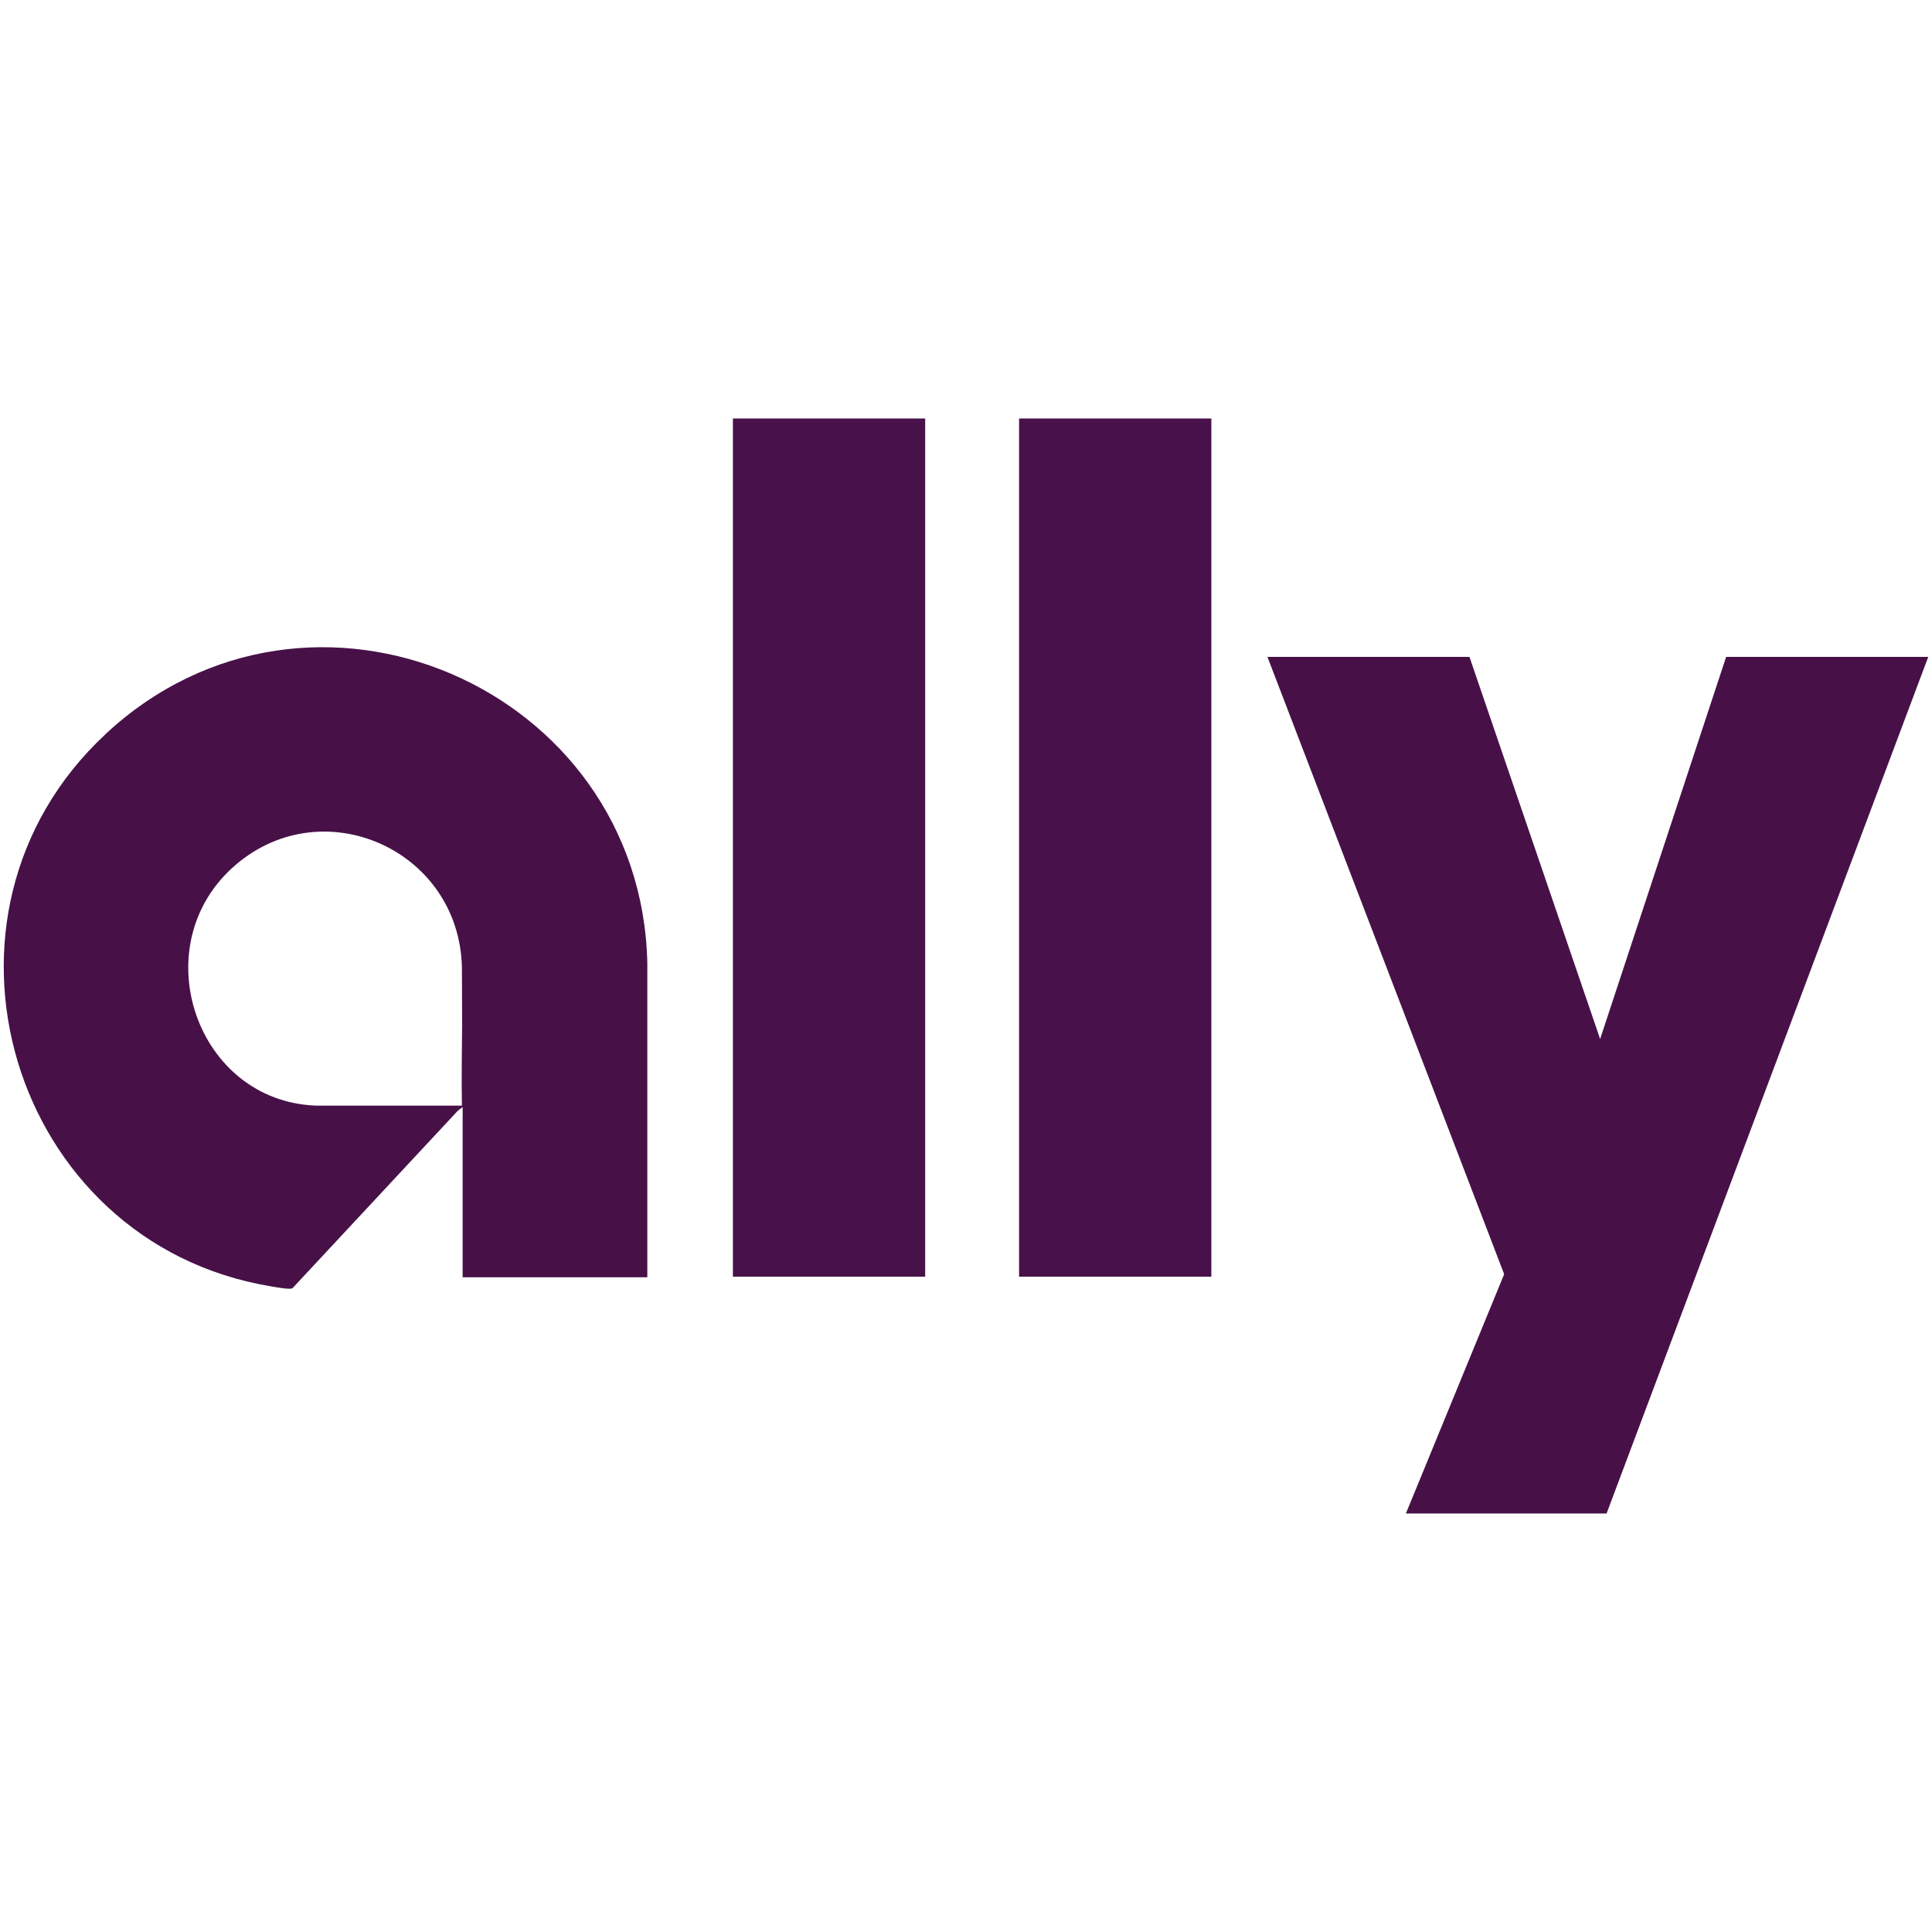
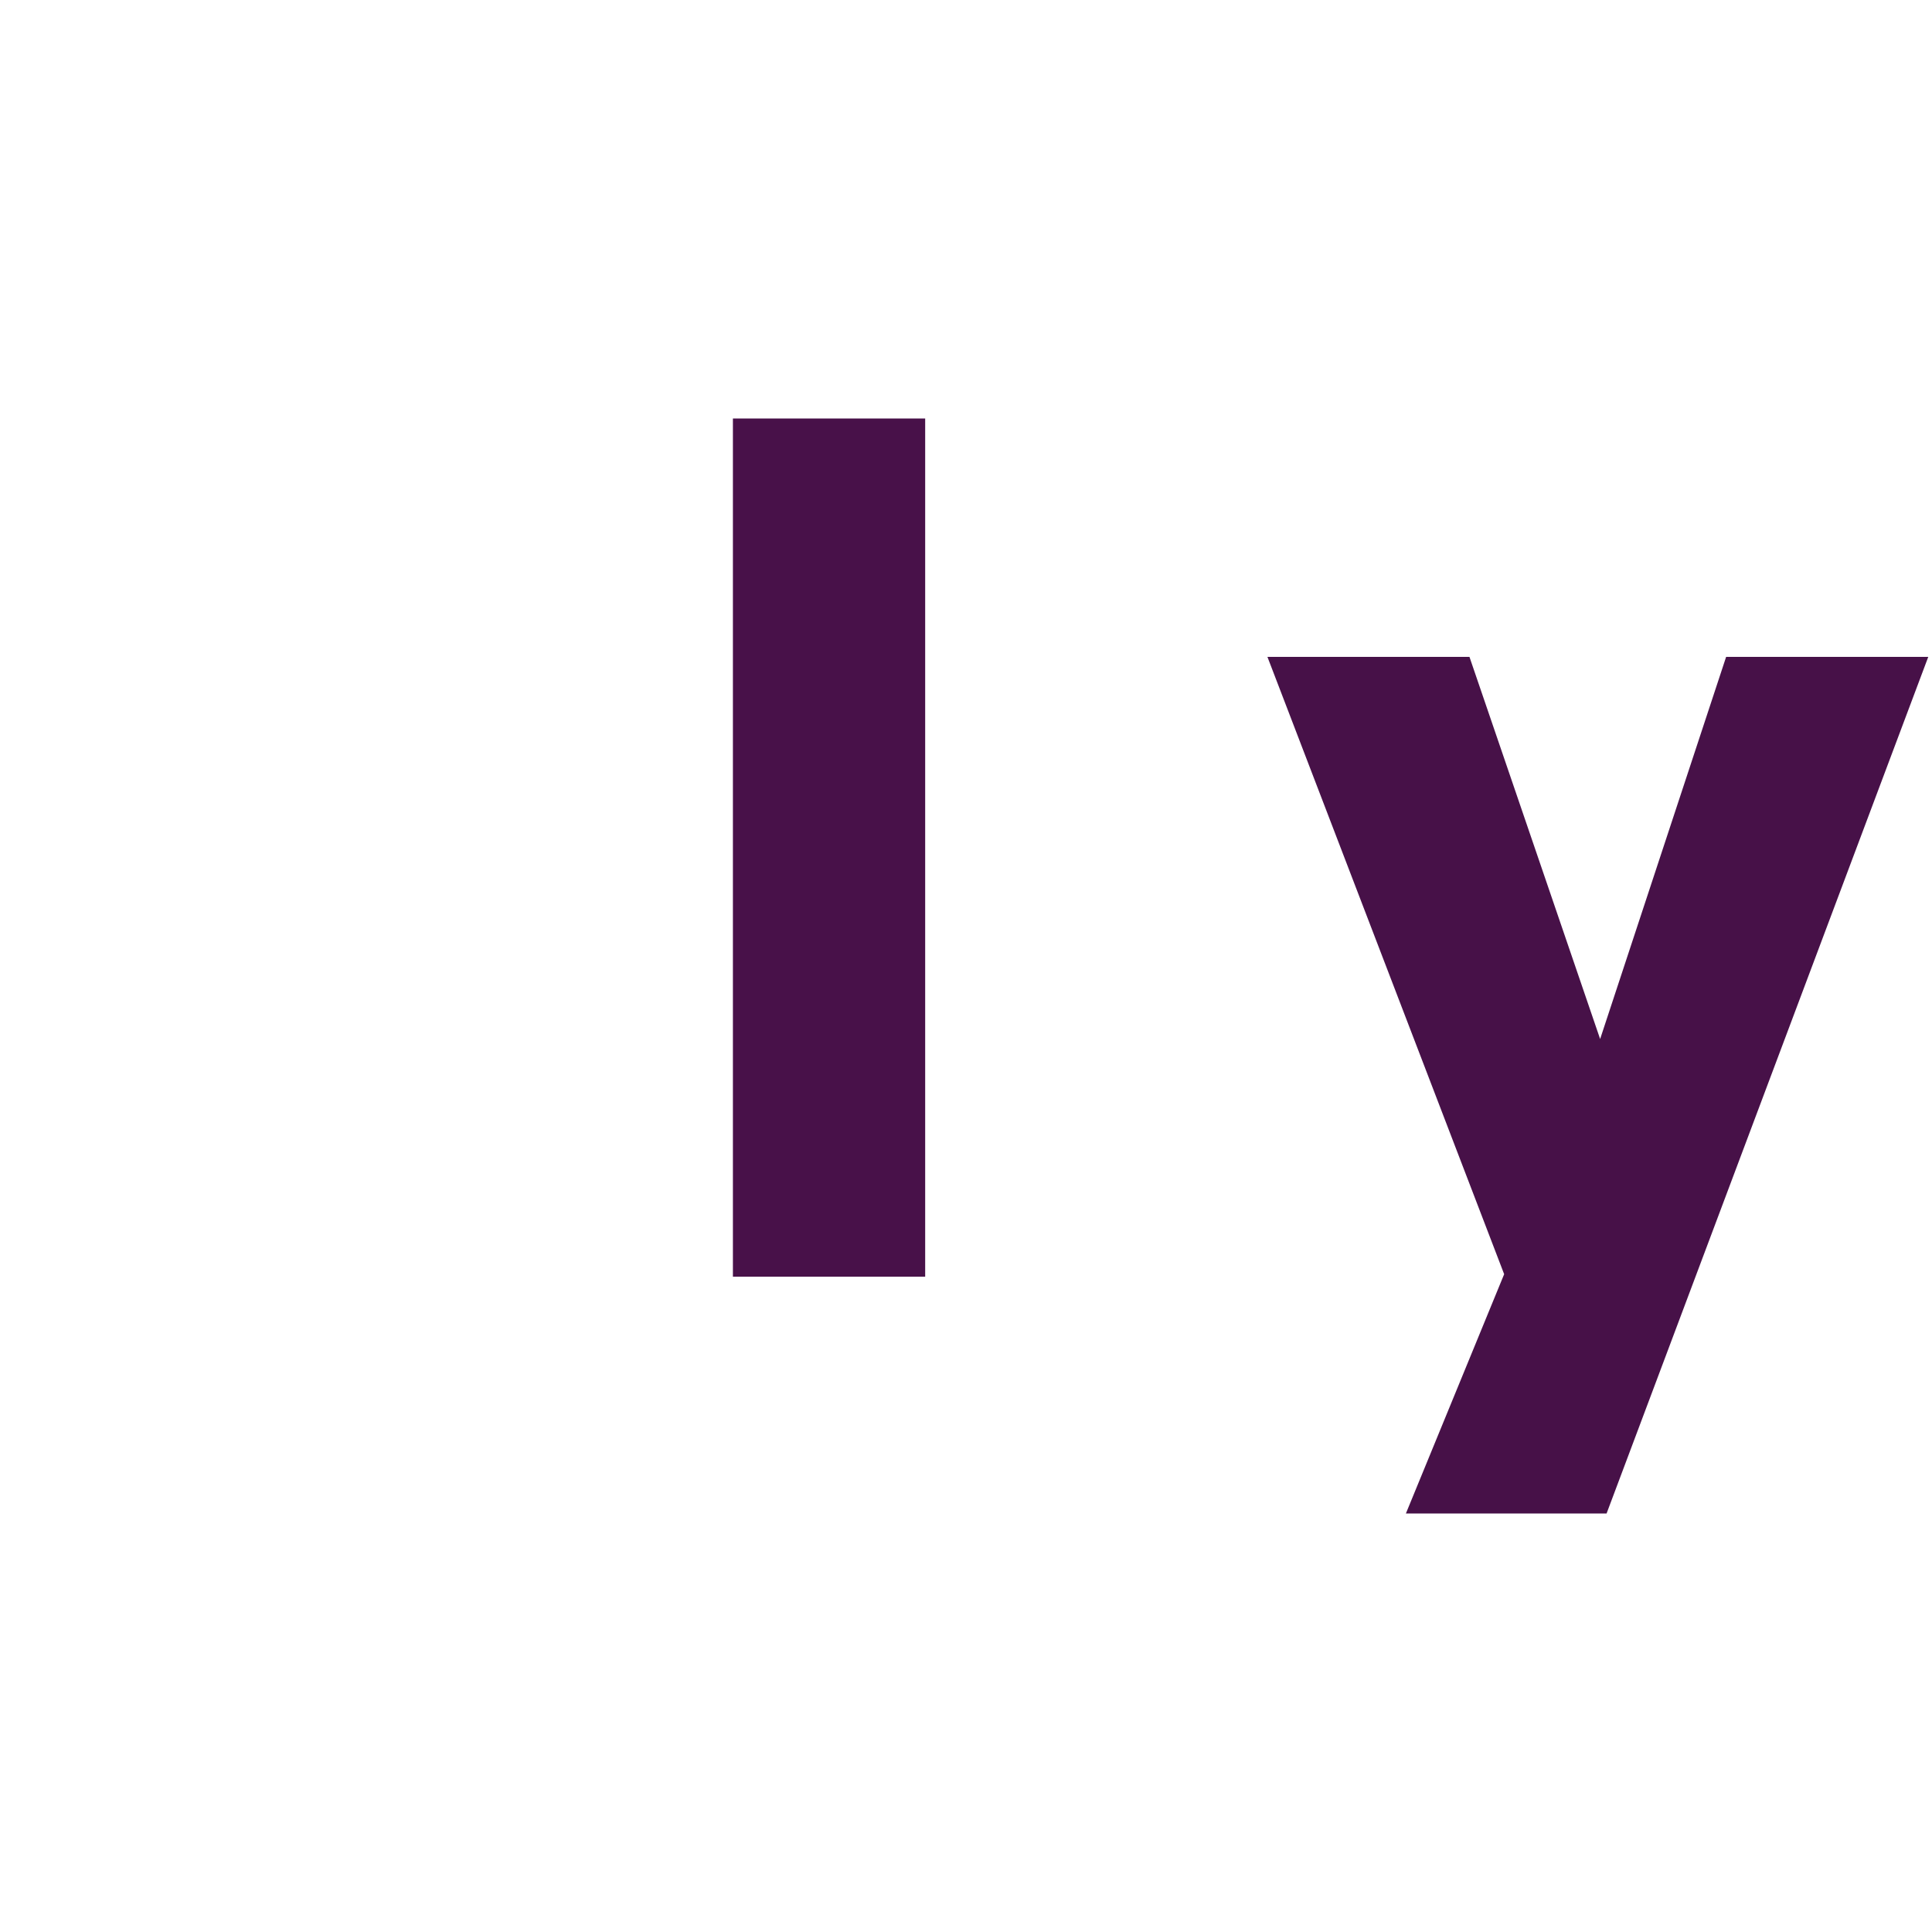
<svg xmlns="http://www.w3.org/2000/svg" id="Capa_1" data-name="Capa 1" viewBox="0 0 186 186">
  <defs>
    <style>
      .cls-1 {
        fill: #471148;
      }

      .cls-2 {
        fill: #481149;
      }
    </style>
  </defs>
-   <path class="cls-1" d="M10.14,70.7c-18.63,17.35-9.16,48.93,15.88,53.13.41.07,1.83.34,2.13.2l15.92-17.09.47-.36v16.39h17.78v-30.28c-.61-26.53-32.46-40.37-52.18-22ZM22.31,83.6c8.44-7.76,21.88-1.94,22.16,9.51,0,1.83.02,3.65.02,5.48-.02,2.62-.07,5.24-.02,7.85h-14.07c-11.46-.44-16.49-15.12-8.09-22.84Z" />
  <polygon class="cls-1" points="141.47 63.24 154.05 100.03 166.18 63.24 185.64 63.24 154.67 145.71 135.35 145.71 144.81 122.67 122.02 63.24 141.47 63.24" />
  <rect class="cls-2" x="70.56" y="40.29" width="18.51" height="82.62" />
-   <rect class="cls-2" x="98.11" y="40.29" width="18.51" height="82.62" />
</svg>